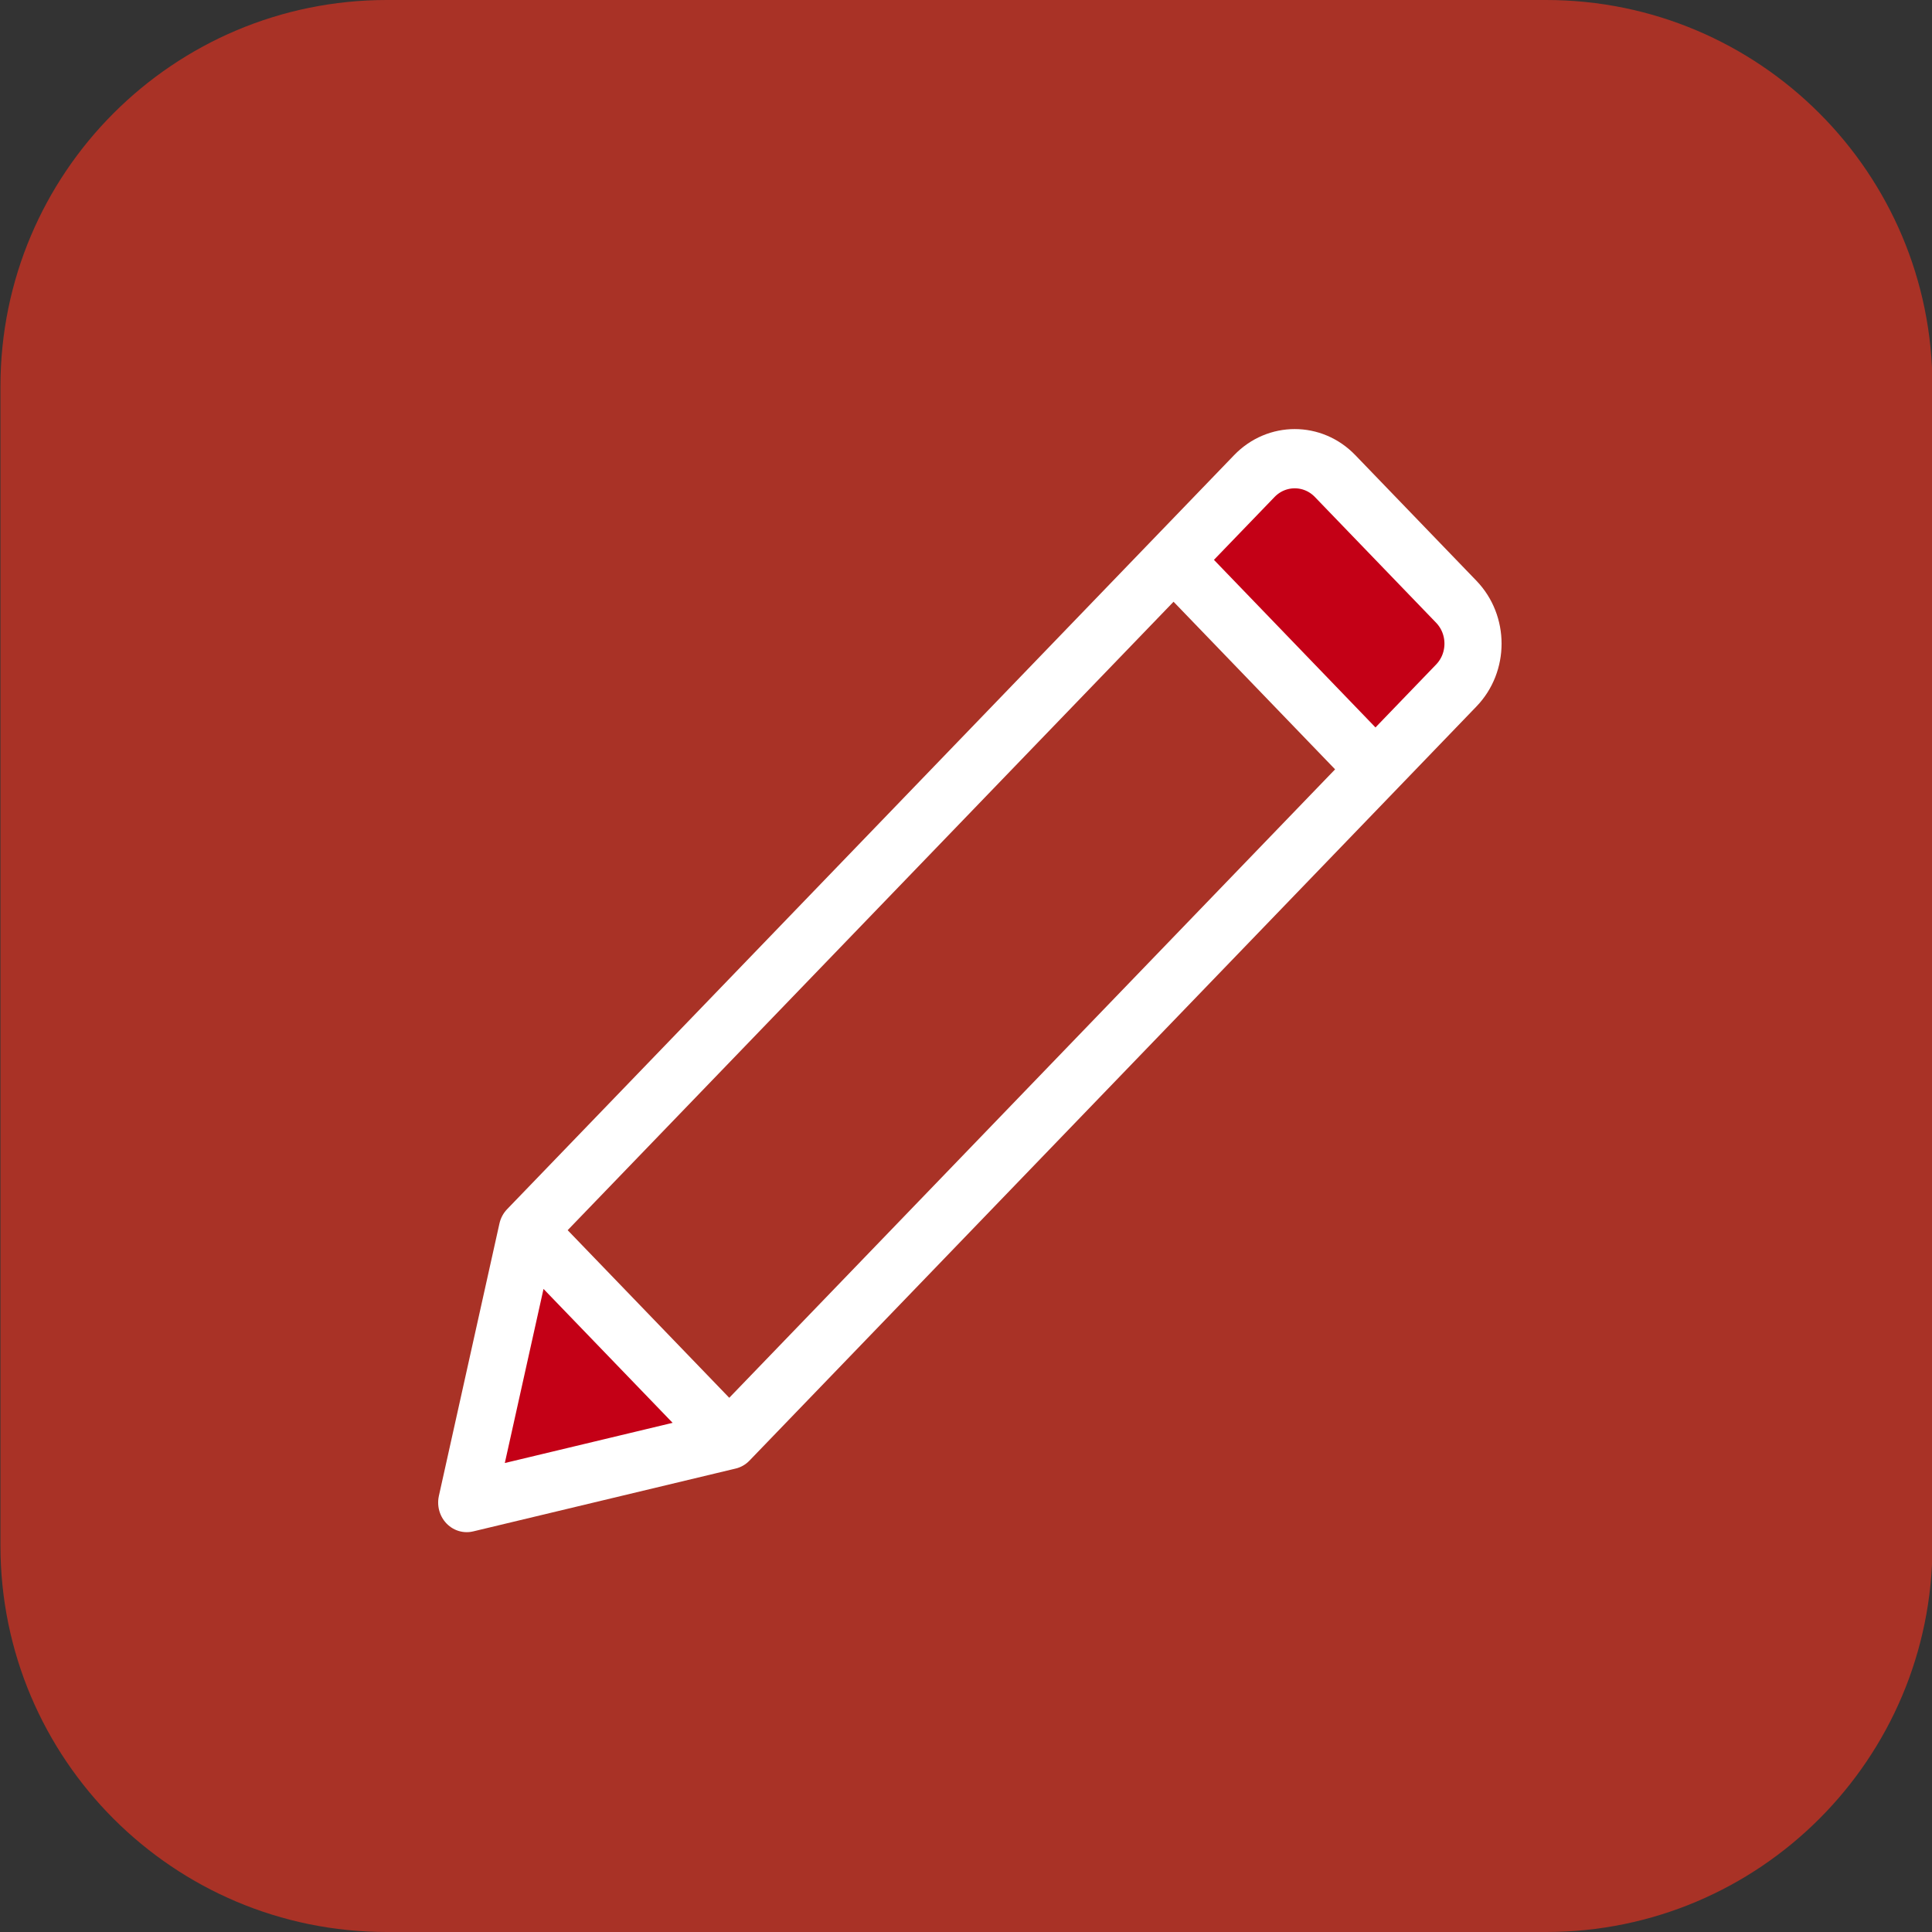
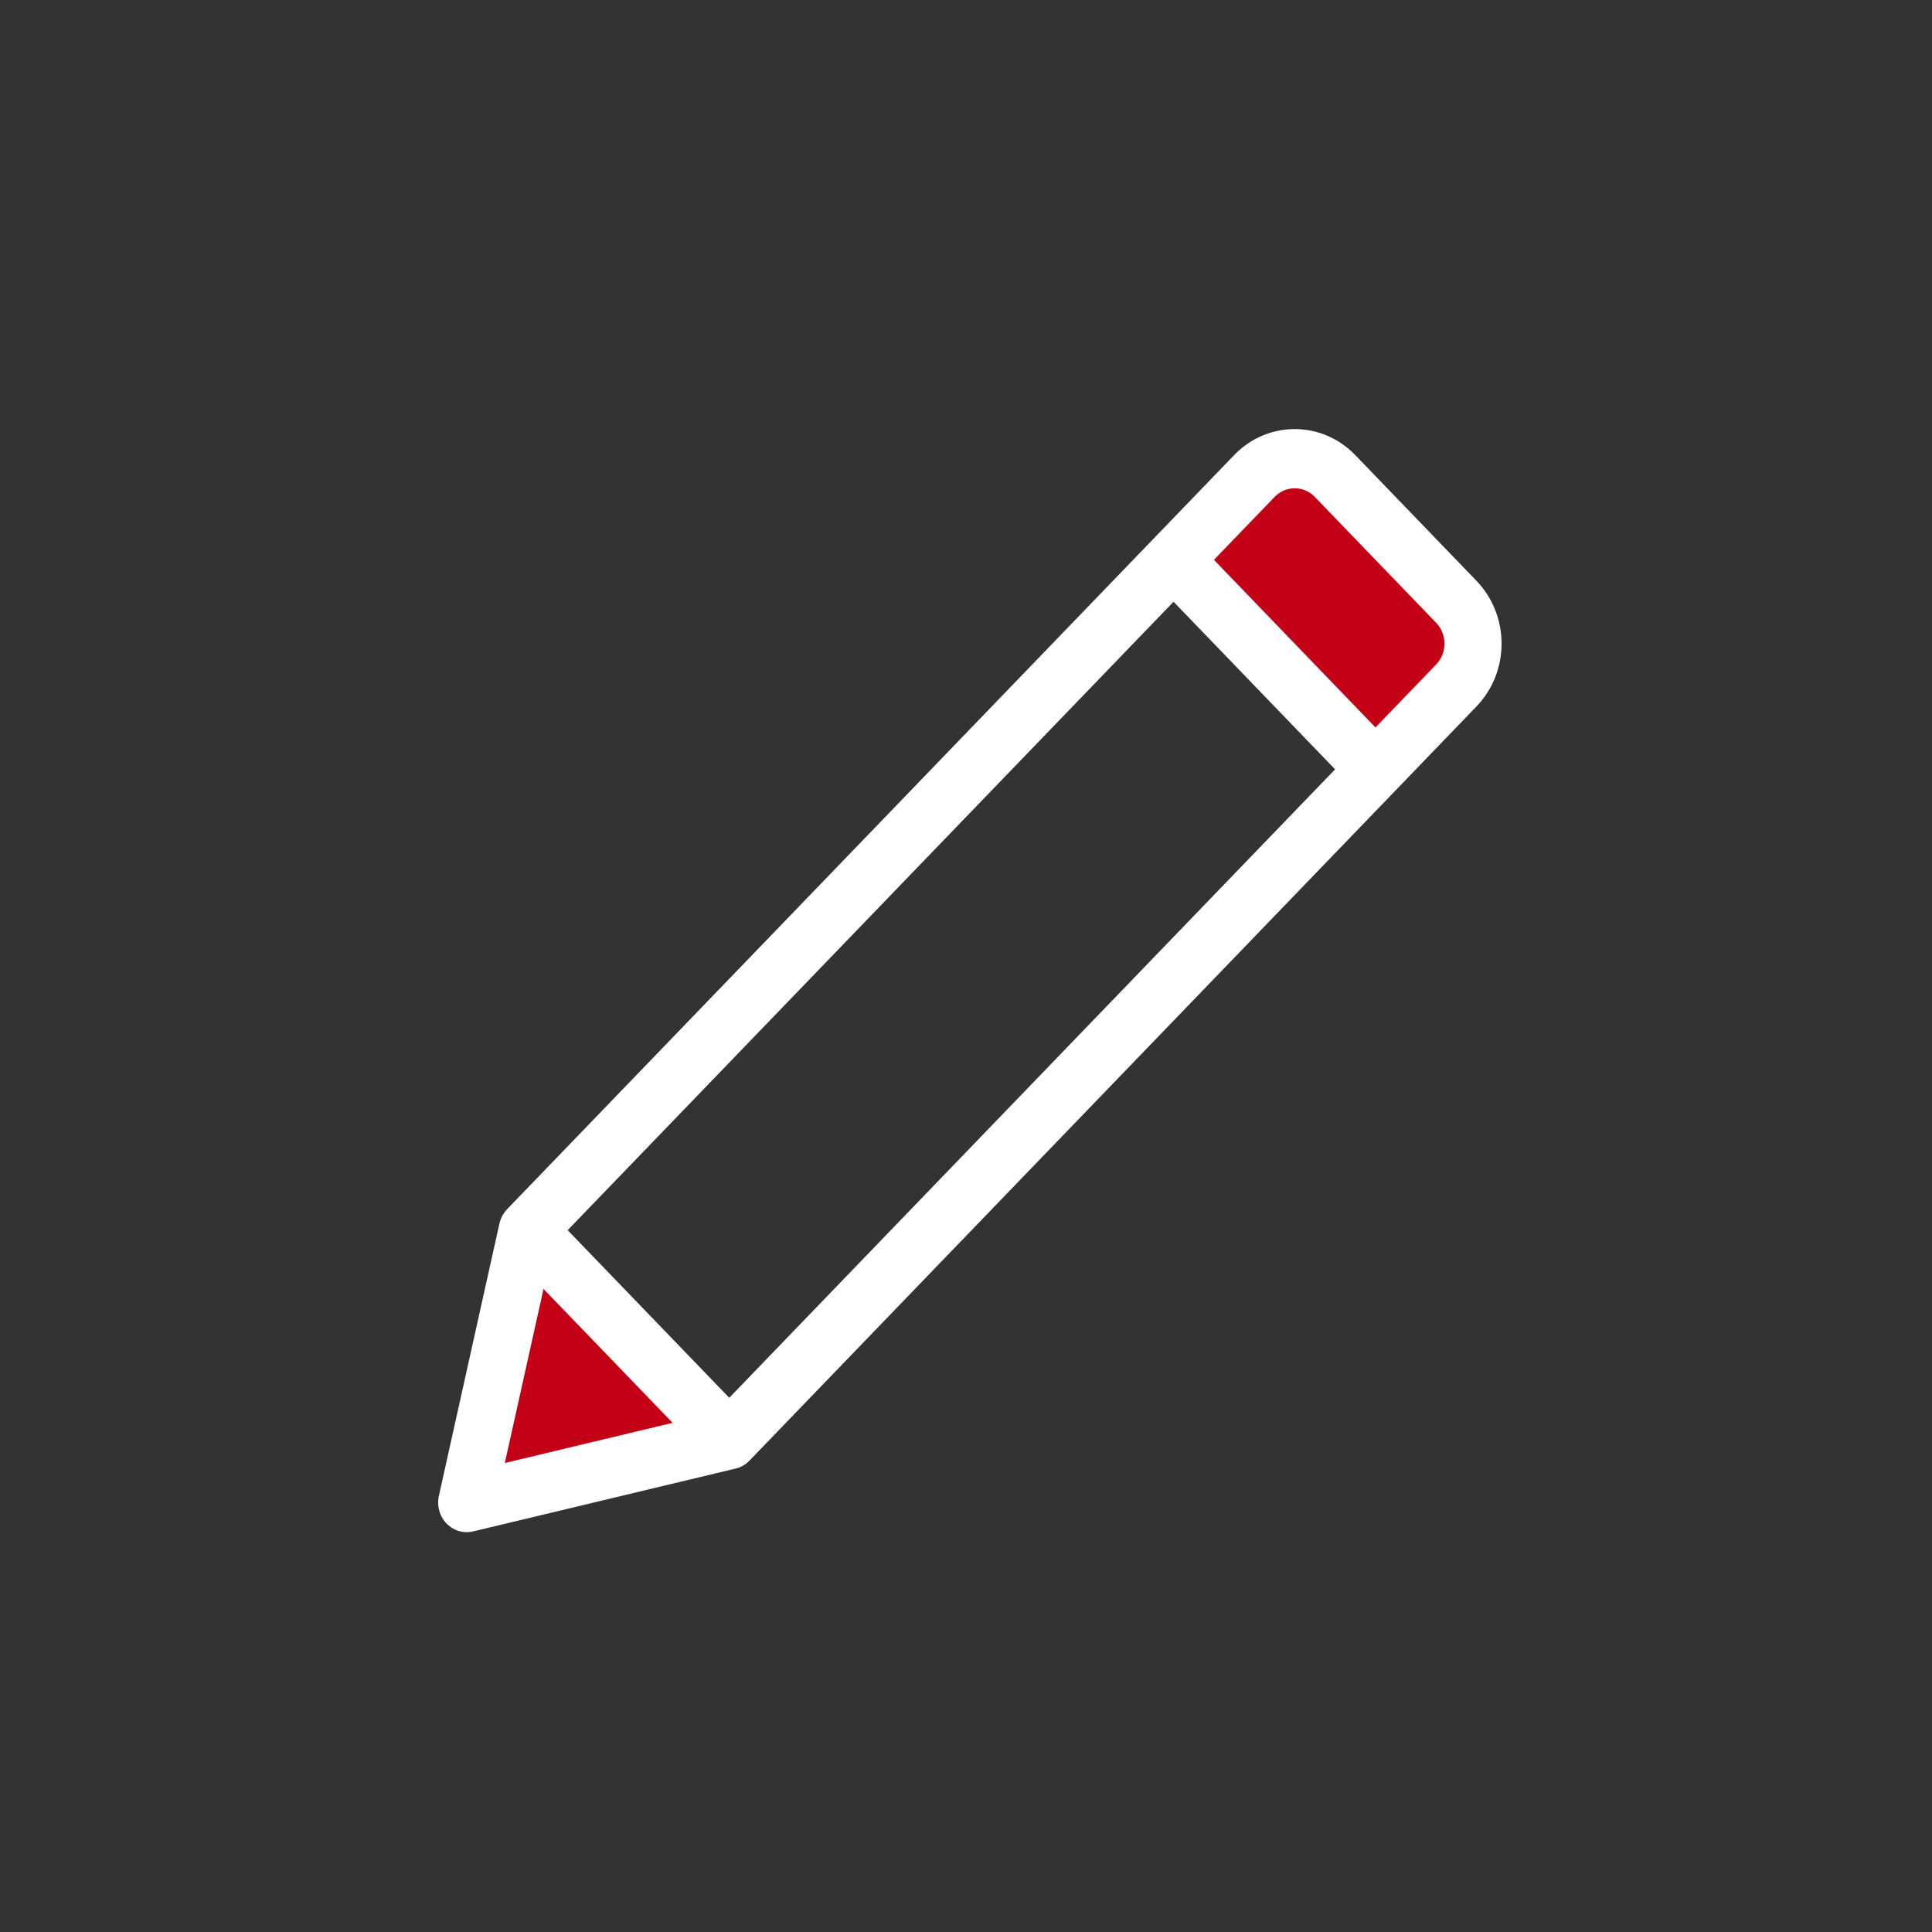
<svg xmlns="http://www.w3.org/2000/svg" id="evcbouHECW41" viewBox="0 0 30 30" shape-rendering="geometricPrecision" text-rendering="geometricPrecision" project-id="739820d77b79417d87df47d762f51417" export-id="1587939c54774b1dac36255314a80a58" cached="false">
  <rect x="0" y="0" width="30" height="30" fill="#333333" stroke="none" />
-   <path d="M0,6C0,2.686,2.686,0,6,0h18c3.314,0,6,2.686,6,6v18c0,3.314-2.686,6-6,6h-18c-3.314,0-6-2.686-6-6L0,6Z" transform="translate(.007 0)" fill="#a93226" />
  <g transform="translate(3 3)">
    <path d="M15.629,5.121L4.315,16.435M15.629,5.121l3.535,3.536M15.629,5.121l1.414-1.414c.391-.391,1.024-.391,1.414,0l2.121,2.121c.391.391.391,1.024,0,1.414L19.164,8.657M7.851,19.971L4.315,16.435m3.536,3.536L19.164,8.657M7.851,19.971l-4.596,1.061L4.315,16.435" transform="matrix(.887 0 0 0.92 1.36 0.982)" fill="#c40016" stroke="#fff" stroke-linecap="round" stroke-linejoin="round" />
  </g>
</svg>